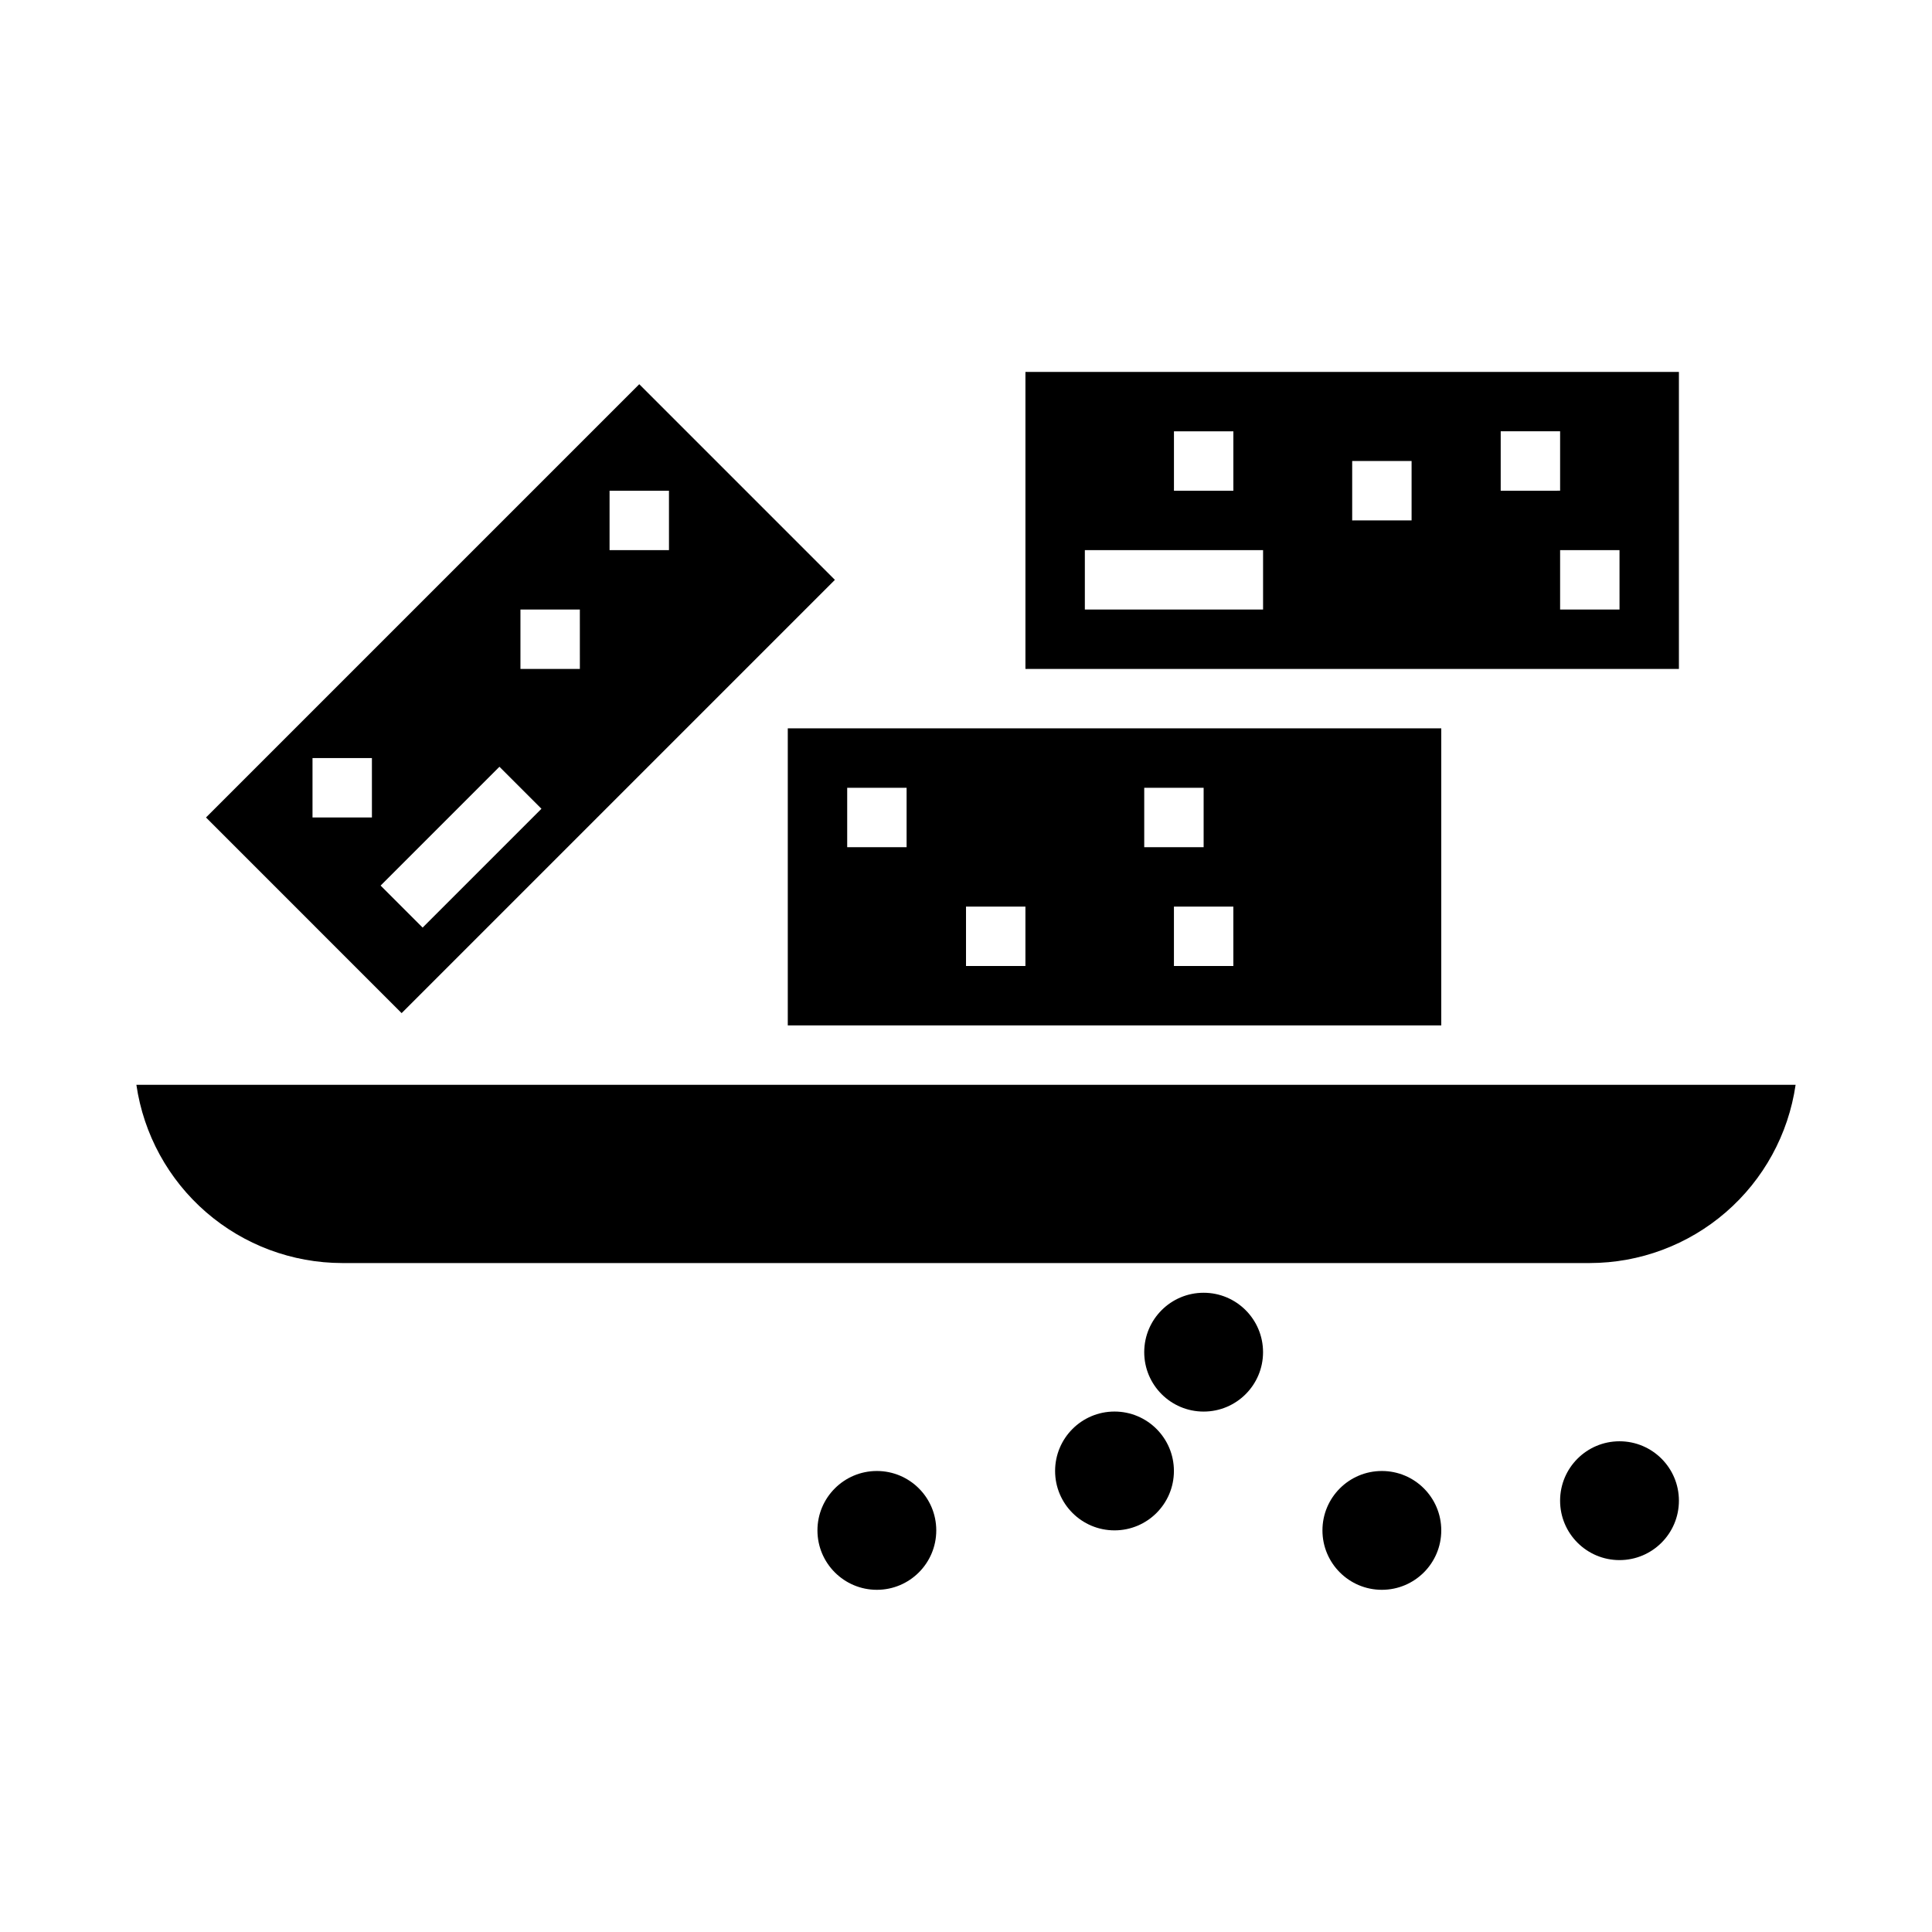
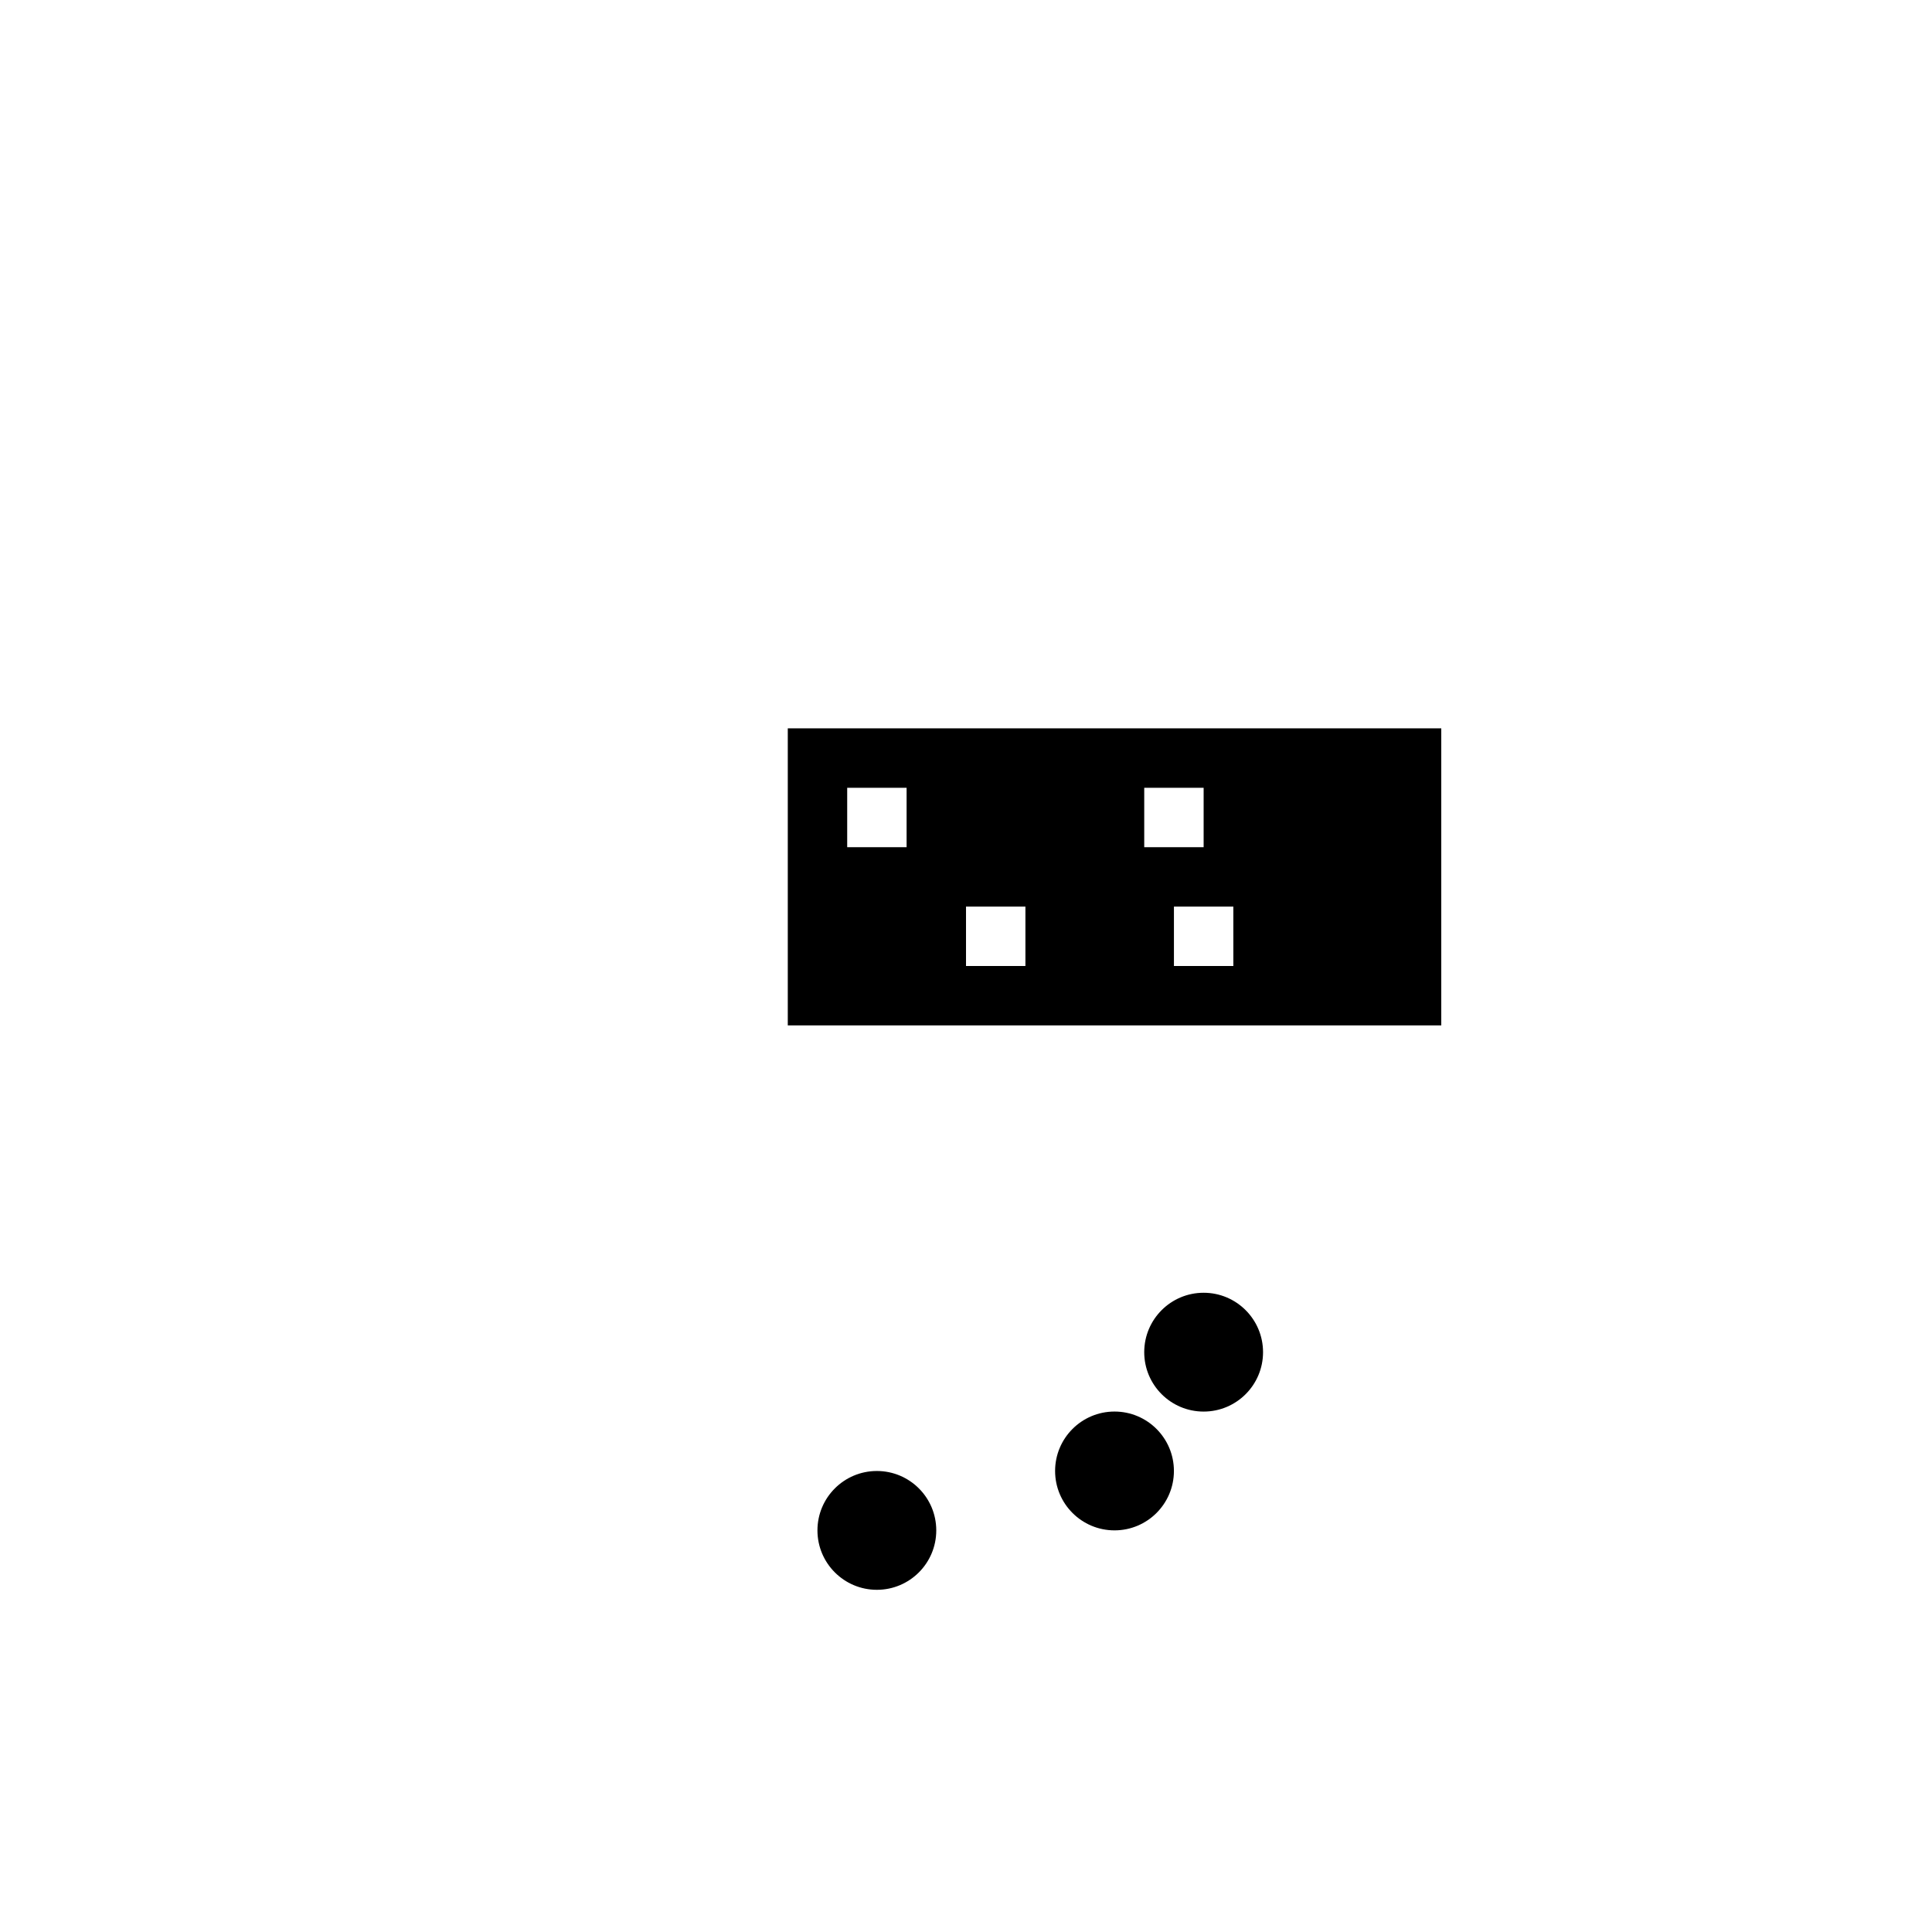
<svg xmlns="http://www.w3.org/2000/svg" fill="#000000" width="800px" height="800px" version="1.1" viewBox="144 144 512 512">
  <g>
-     <path d="m588.93 242.56h-173.18v78.719h173.18zm-133.82 15.742h15.742v15.742l-15.742 0.004zm23.617 47.23-47.23 0.004v-15.746h47.23zm39.359-23.617-15.742 0.004v-15.742h15.742zm23.617-23.617h15.742v15.742l-15.742 0.008zm31.488 47.23-15.746 0.008v-15.746h15.742z" />
    <path d="m352.77 415.74h173.18v-78.719h-173.18zm118.08-15.742h-15.746v-15.746h15.742zm-23.617-47.23h15.742v15.742h-15.742zm-47.23 31.488h15.742v15.742h-15.742zm-31.488-31.488h15.742v15.742h-15.742z" />
-     <path d="m198.59 360.64 51.844 51.848 114.82-114.82-51.844-51.848zm43.973 0h-15.746v-15.742h15.742zm13.438 29.18-11.133-11.133 31.488-31.488 11.133 11.133zm41.668-68.539h-15.746v-15.742h15.742zm23.617-31.488h-15.746v-15.742h15.742z" />
-     <path d="m234.69 478.72h330.62c13.246-0.016 26.043-4.797 36.059-13.469s16.574-20.656 18.484-33.762h-439.71c1.91 13.105 8.473 25.09 18.484 33.762 10.016 8.672 22.812 13.453 36.062 13.469z" />
-     <path d="m525.95 549.57c0 8.695-7.047 15.746-15.742 15.746-8.695 0-15.746-7.051-15.746-15.746 0-8.695 7.051-15.742 15.746-15.742 8.695 0 15.742 7.047 15.742 15.742" />
-     <path d="m588.93 541.7c0 8.695-7.047 15.742-15.742 15.742-8.695 0-15.746-7.047-15.746-15.742 0-8.695 7.051-15.746 15.746-15.746 8.695 0 15.742 7.051 15.742 15.746" />
    <path d="m455.1 533.82c0 8.695-7.047 15.742-15.742 15.742s-15.746-7.047-15.746-15.742c0-8.695 7.051-15.746 15.746-15.746s15.742 7.051 15.742 15.746" />
    <path d="m478.72 502.34c0 8.695-7.051 15.742-15.742 15.742-8.695 0-15.746-7.047-15.746-15.742 0-8.695 7.051-15.746 15.746-15.746 8.691 0 15.742 7.051 15.742 15.746" />
    <path d="m392.12 549.57c0 8.695-7.047 15.746-15.742 15.746-8.695 0-15.746-7.051-15.746-15.746 0-8.695 7.051-15.742 15.746-15.742 8.695 0 15.742 7.047 15.742 15.742" />
  </g>
</svg>